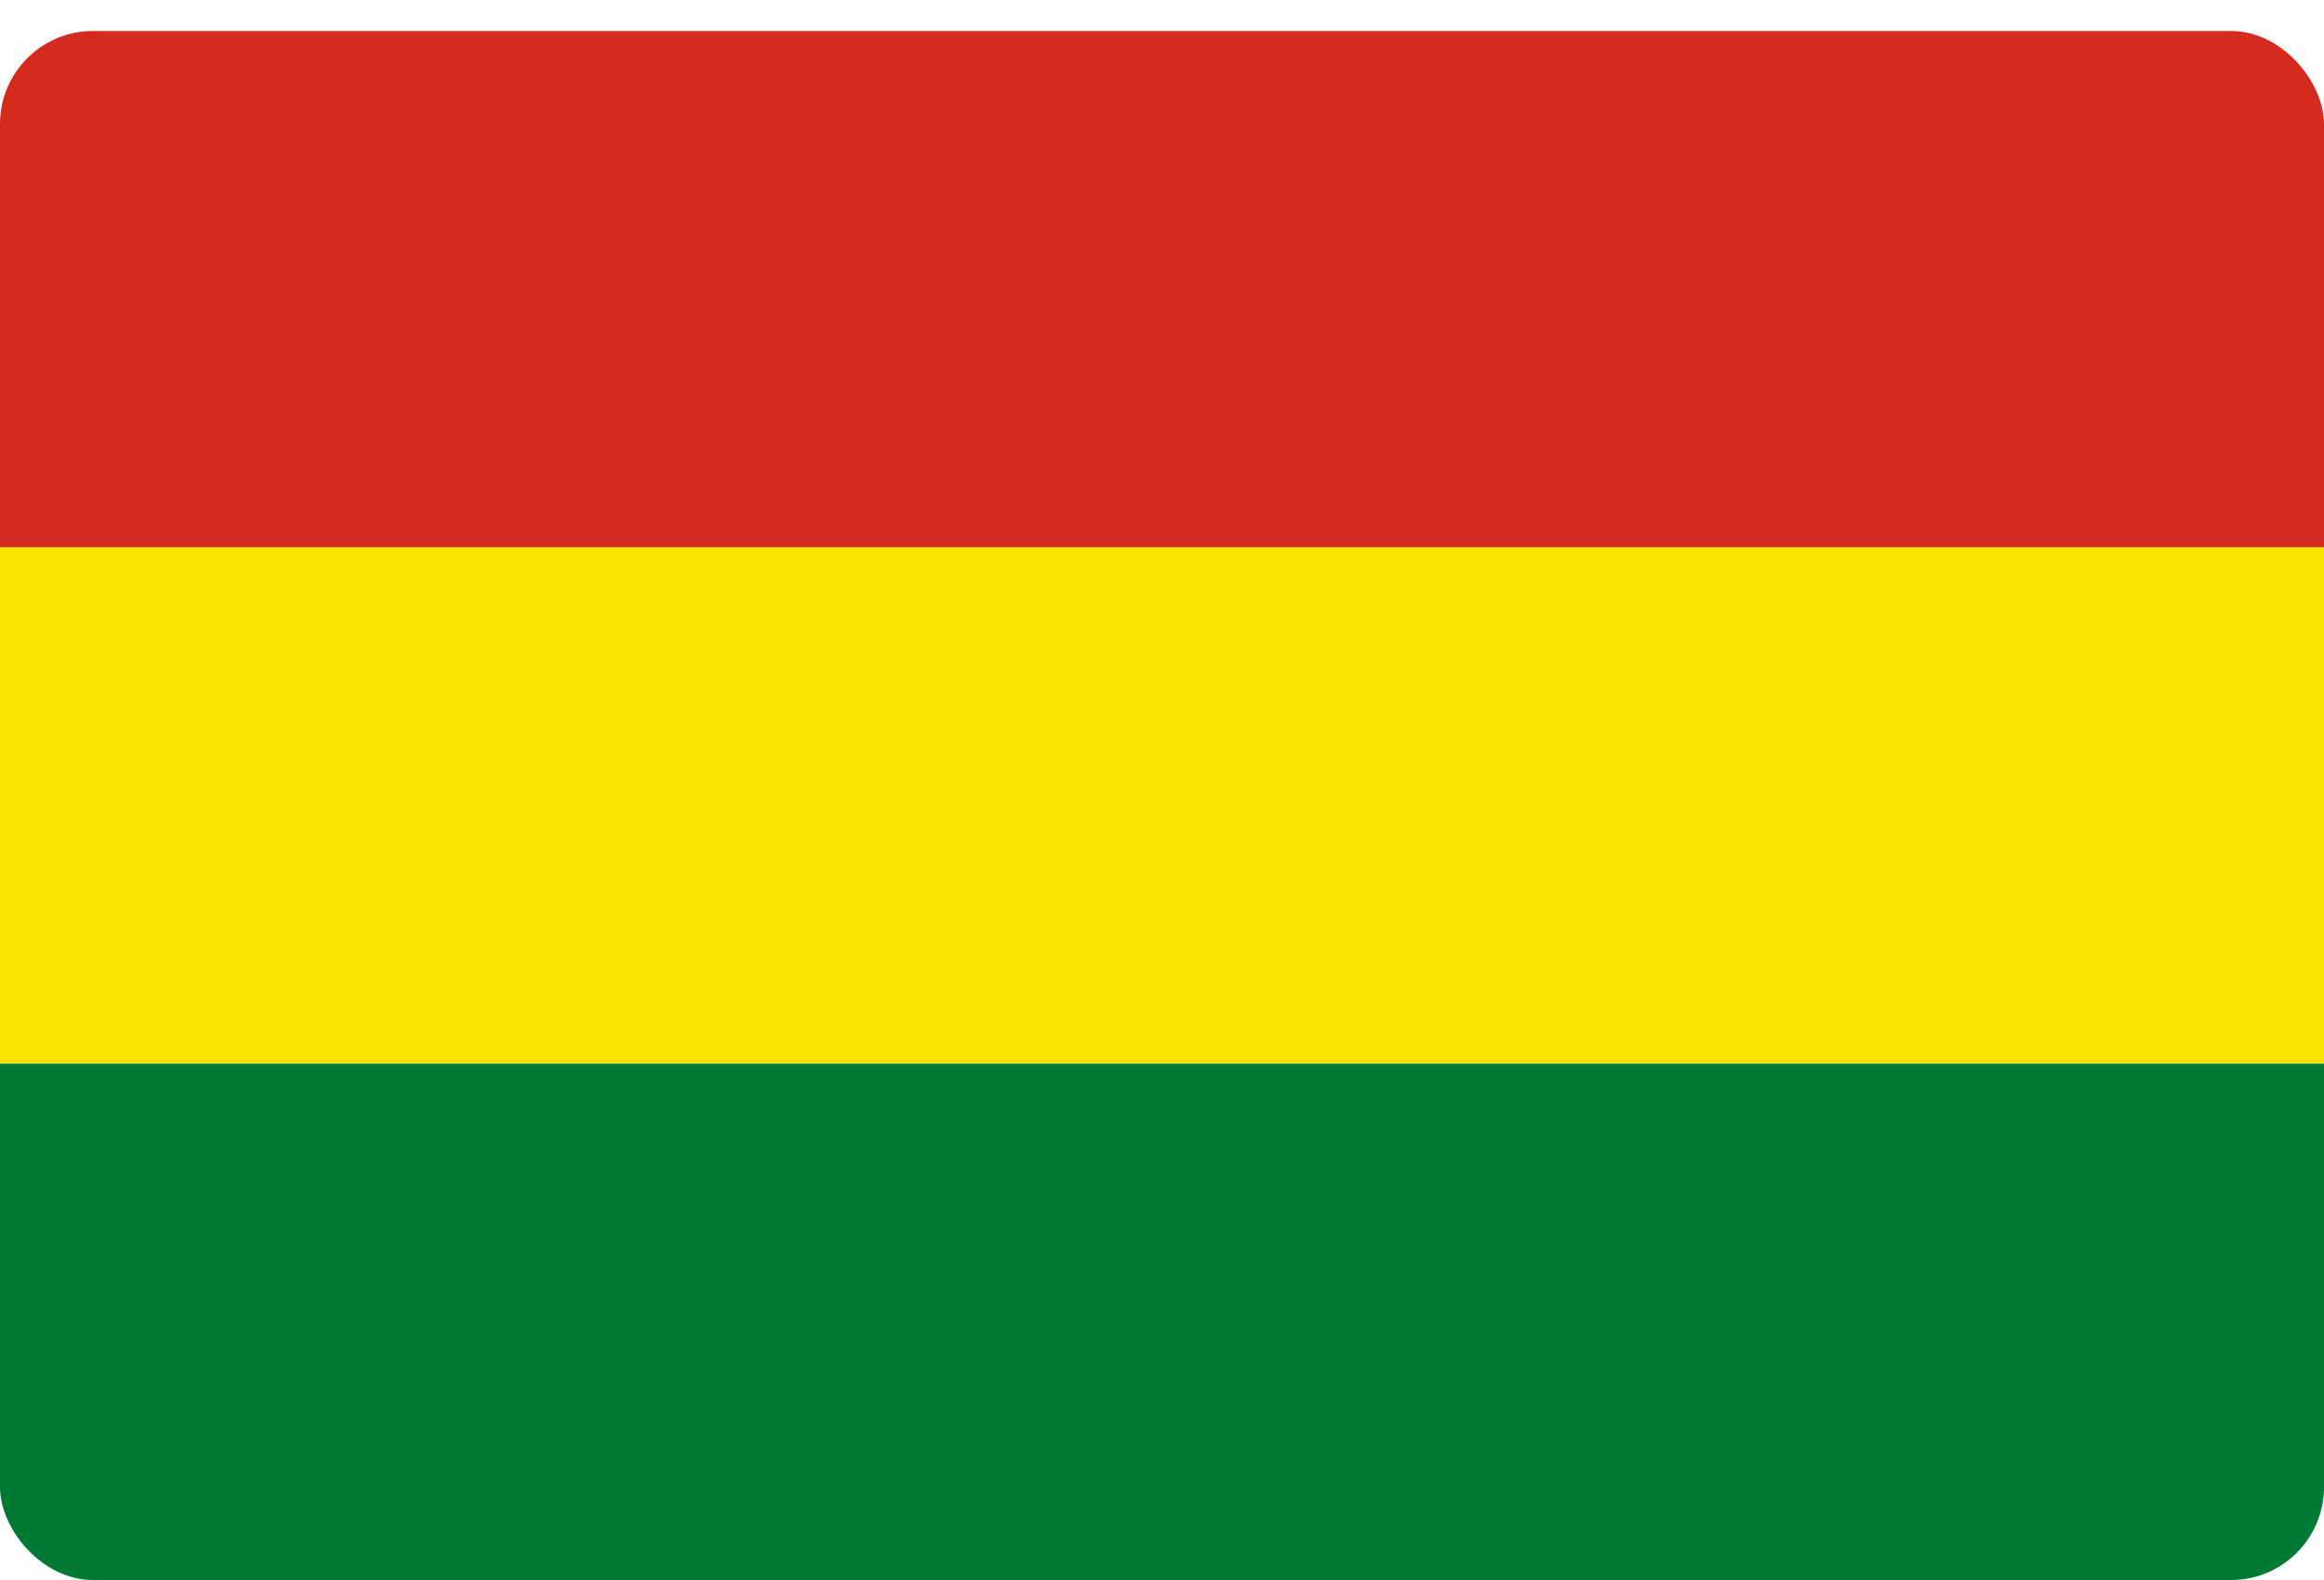
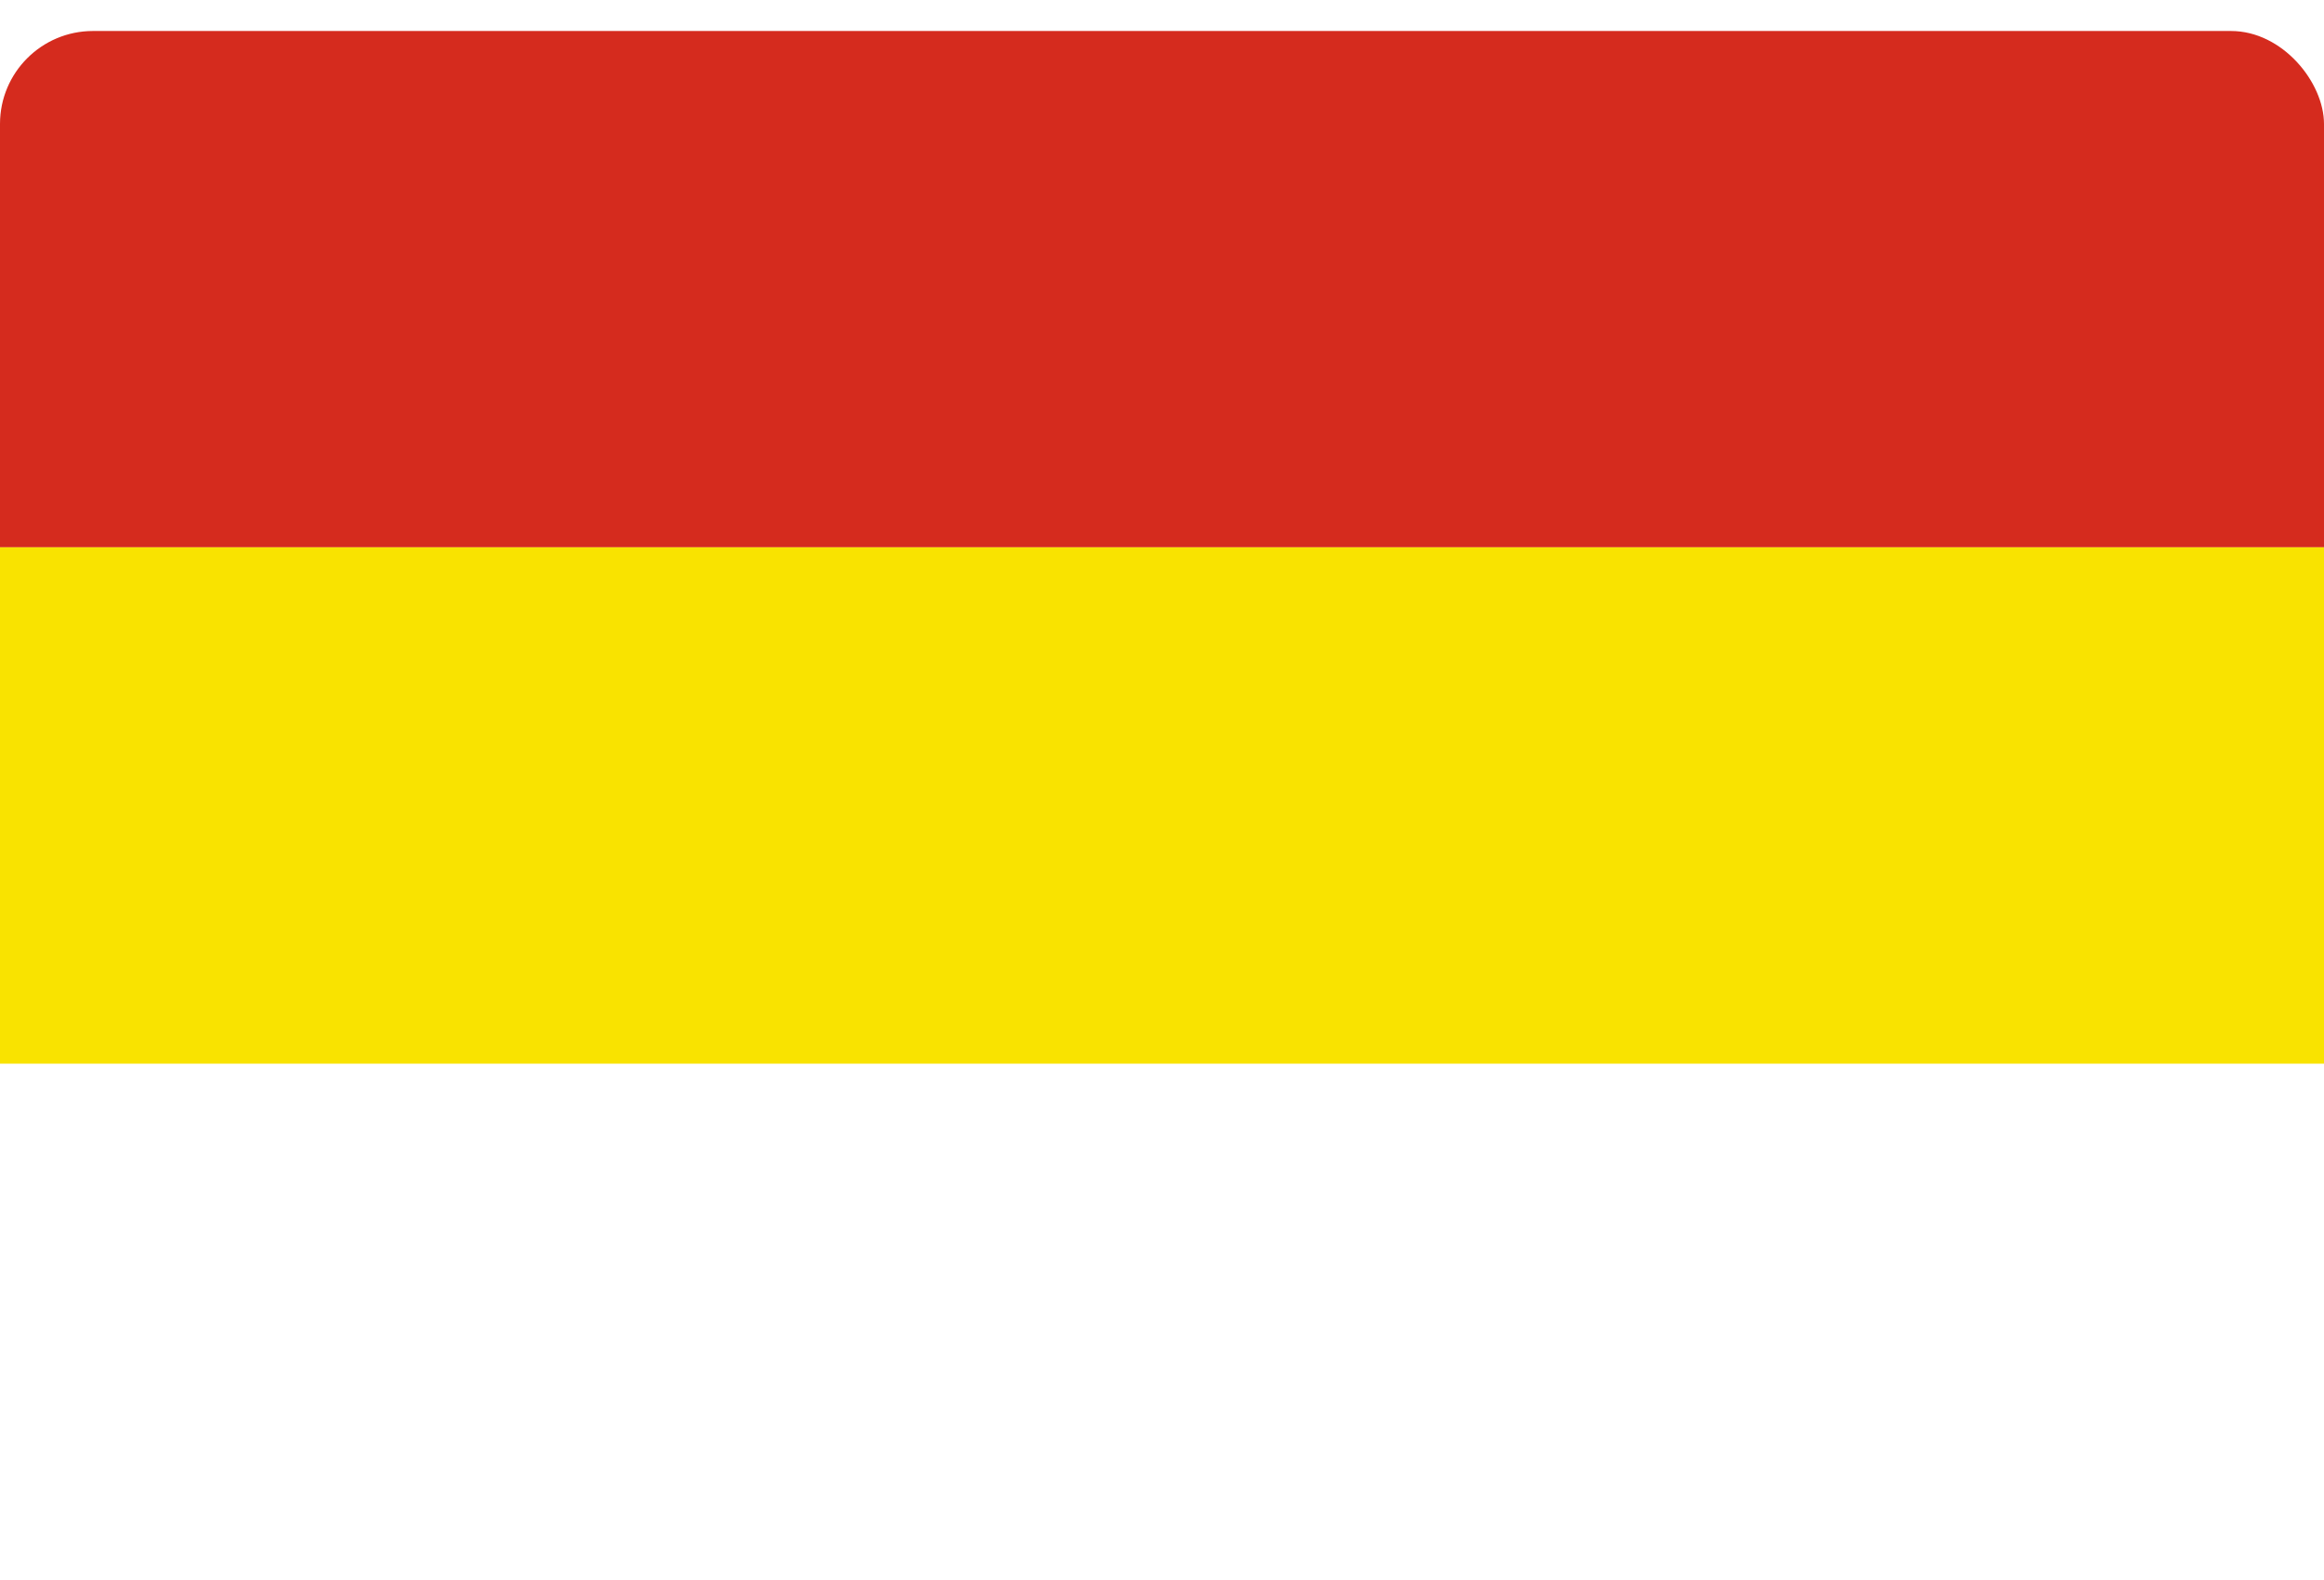
<svg xmlns="http://www.w3.org/2000/svg" width="50" height="34" viewBox="0 0 50 34" fill="none">
  <g clip-path="url(#clip0_27_159)">
    <path d="M0 0.667H50V11.778H0V0.667Z" fill="#D52B1E" />
    <path d="M0 11.778H50V22.889H0V11.778Z" fill="#F9E300" />
-     <path d="M0 22.889H50V34H0V22.889Z" fill="#007934" />
  </g>
  <defs>
    <clipPath id="clip0_27_159">
      <rect y="0.667" width="50" height="33.333" rx="2" fill="white" />
    </clipPath>
  </defs>
</svg>